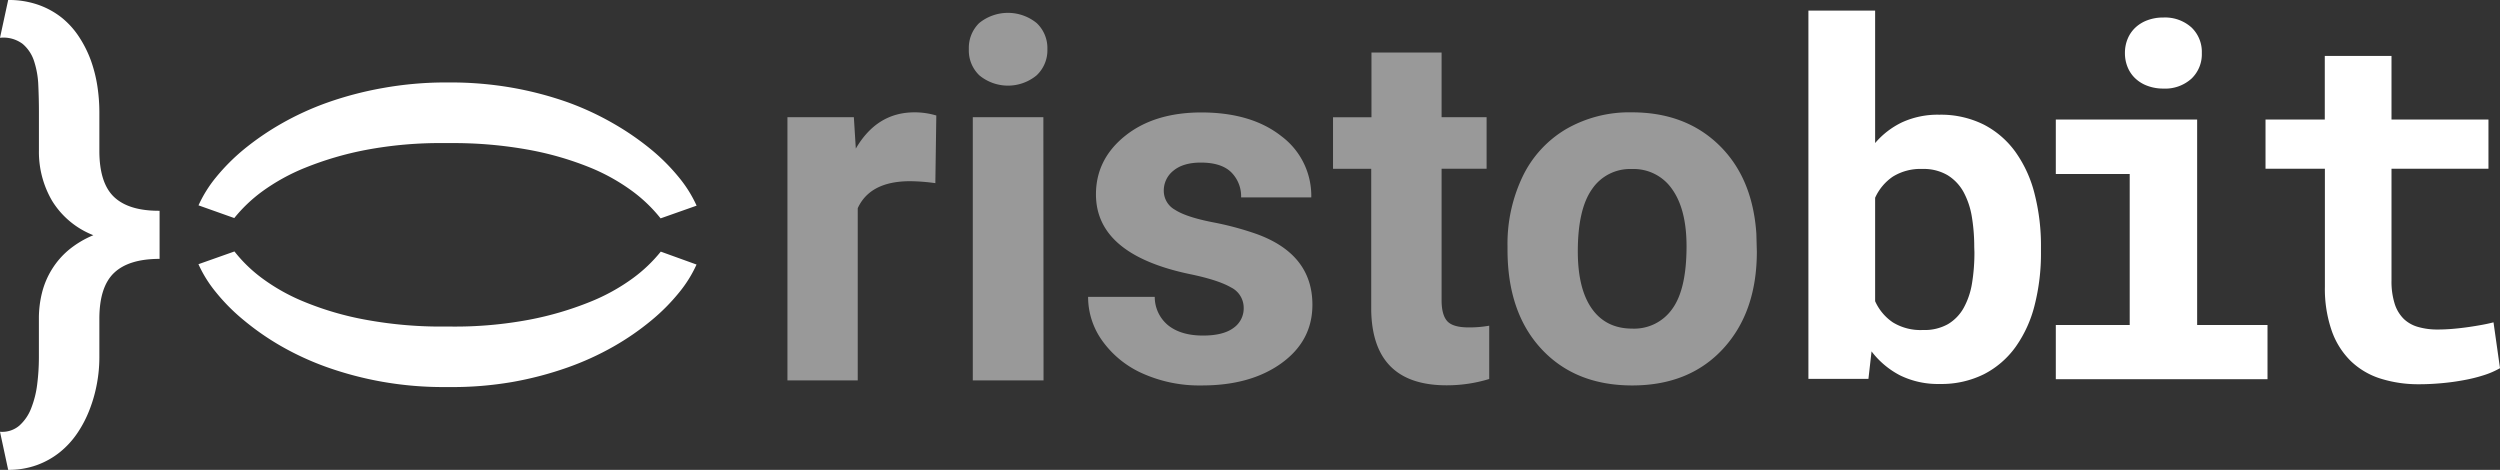
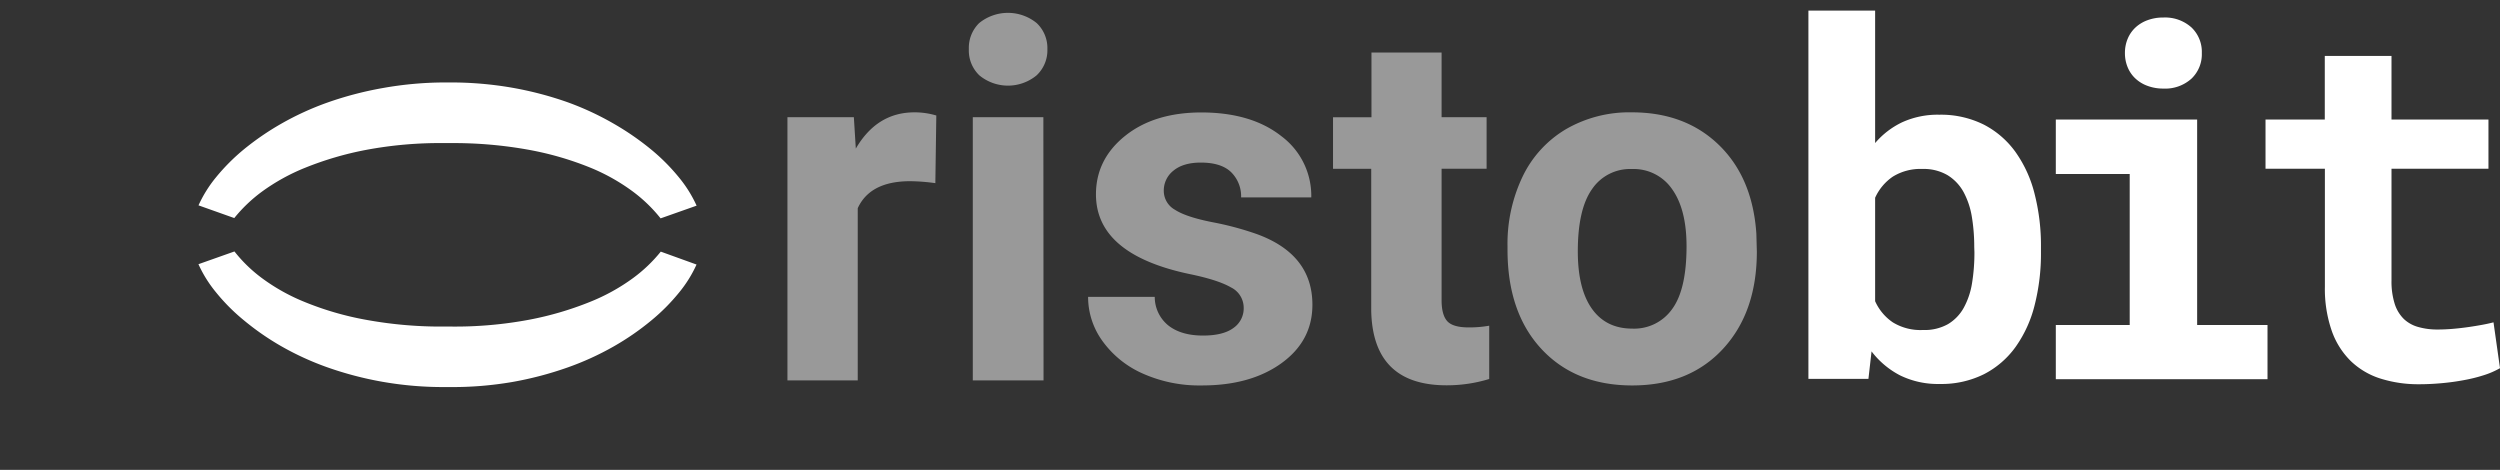
<svg xmlns="http://www.w3.org/2000/svg" viewBox="0 0 727.67 136.76">
  <rect x="0" y="0" width="727.67" height="136.76" fill="#333333" stroke="none" />
  <defs>
    <style>.cls-1{opacity:0.5;}.cls-2{fill:#fff;}</style>
  </defs>
  <g id="Livello_2" data-name="Livello 2">
    <g id="Livello_1-2" data-name="Livello 1">
      <g id="Livello_2-2" data-name="Livello 2">
        <g id="Livello_1-2-2" data-name="Livello 1-2">
          <g class="cls-1">
            <path class="cls-2" d="M272.25,53.31a56.72,56.72,0,0,0-7.36-.57q-11.62,0-15.23,7.86v50.13H229.2V34.12h19.33l.57,9.13q6.15-10.55,17.06-10.55a21.82,21.82,0,0,1,6.37.92Z" />
            <path class="cls-2" d="M282,14.29a10.08,10.08,0,0,1,3-7.57,13.27,13.27,0,0,1,16.75,0,10,10,0,0,1,3.11,7.57,10,10,0,0,1-3.15,7.65,13.09,13.09,0,0,1-16.64,0A10,10,0,0,1,282,14.29Zm21.74,96.44H283.15V34.12h20.54Z" />
            <path class="cls-2" d="M362,89.56a6.61,6.61,0,0,0-3.71-5.91q-3.72-2.16-11.94-3.86Q319,74.06,319,56.57q0-10.2,8.46-17t22.13-6.84q14.59,0,23.33,6.87a21.65,21.65,0,0,1,8.75,17.85H361.25a9.89,9.89,0,0,0-2.83-7.26q-2.84-2.85-8.85-2.87c-3.45,0-6.11.78-8,2.34a7.34,7.34,0,0,0-2.83,5.94A6.3,6.3,0,0,0,342,61.06q3.22,2.1,10.87,3.61a88.3,88.3,0,0,1,12.88,3.44Q382,74,382,88.71q0,10.5-9,17t-23.23,6.48a40.41,40.41,0,0,1-17.1-3.44,28.73,28.73,0,0,1-11.72-9.41,21.87,21.87,0,0,1-4.24-12.93h19.4a10.66,10.66,0,0,0,4,8.36q3.75,2.91,10.06,2.9,5.88,0,8.88-2.23A6.93,6.93,0,0,0,362,89.56Z" />
            <path class="cls-2" d="M419.6,15.29V34.12h13.1v15H419.6V87.37q0,4.26,1.63,6.09c1.08,1.22,3.16,1.84,6.23,1.84a32.62,32.62,0,0,0,6-.5v15.51a42,42,0,0,1-12.4,1.84q-21.53,0-21.94-21.74V49.13H388v-15h11.19V15.29Z" />
            <path class="cls-2" d="M438.79,71.72a45.31,45.31,0,0,1,4.39-20.32,32.19,32.19,0,0,1,12.64-13.81A36.84,36.84,0,0,1,475,32.7q15.51,0,25.31,9.49T511.22,68l.14,5.24q0,17.64-9.84,28.29t-26.41,10.66q-16.58,0-26.45-10.62t-9.87-28.89Zm20.46,1.45q0,10.92,4.11,16.7t11.75,5.78a13.53,13.53,0,0,0,11.61-5.71q4.18-5.7,4.18-18.26,0-10.71-4.18-16.59A13.56,13.56,0,0,0,475,49.2a13.35,13.35,0,0,0-11.61,5.85Q459.25,60.9,459.25,73.17Z" />
          </g>
          <path class="cls-2" d="M594.06,73.35a61,61,0,0,1-1.85,15.51A36,36,0,0,1,586.66,101a25.83,25.83,0,0,1-9.22,7.93,27.74,27.74,0,0,1-12.85,2.83,25,25,0,0,1-11.5-2.48,24.7,24.7,0,0,1-8.34-7l-.91,8H526.37V3.08h19.42V41.64a23.74,23.74,0,0,1,7.93-6.08,24.93,24.93,0,0,1,10.73-2.17,27.93,27.93,0,0,1,12.95,2.87,26.06,26.06,0,0,1,9.26,8,35.94,35.94,0,0,1,5.55,12.19,60.71,60.71,0,0,1,1.85,15.47Zm-19.42-1.47a53.25,53.25,0,0,0-.69-8.73,22.84,22.84,0,0,0-2.41-7.23A13.23,13.23,0,0,0,566.89,51a13.71,13.71,0,0,0-7.33-1.82,15.24,15.24,0,0,0-8.63,2.24,14.82,14.82,0,0,0-5.14,6.14V87.67a14.65,14.65,0,0,0,5.14,6.15,15.37,15.37,0,0,0,8.77,2.23,13.88,13.88,0,0,0,7.3-1.71,12.66,12.66,0,0,0,4.58-4.75A22.07,22.07,0,0,0,574,82.4a54.84,54.84,0,0,0,.69-9.05Z" />
          <path class="cls-2" d="M598.38,34.79h41.14v59.8H660v15.78H598.38V94.59h21.51V50.65H598.38ZM618.5,15.44a10.62,10.62,0,0,1,.8-4.16A9.43,9.43,0,0,1,621.57,8a10.36,10.36,0,0,1,3.53-2.13,12.91,12.91,0,0,1,4.57-.77A11.47,11.47,0,0,1,637.88,8a9.82,9.82,0,0,1,3,7.44,9.81,9.81,0,0,1-3,7.44,11.38,11.38,0,0,1-8.21,2.9A12.92,12.92,0,0,1,625.1,25a10.21,10.21,0,0,1-3.53-2.13,9.25,9.25,0,0,1-2.27-3.28A10.69,10.69,0,0,1,618.5,15.44Z" />
          <path class="cls-2" d="M696.09,16.28V34.79h28.22V49.11H696.09V81.59a21.63,21.63,0,0,0,.94,6.88,10.7,10.7,0,0,0,2.69,4.41A9.92,9.92,0,0,0,704,95.21a20,20,0,0,0,5.55.7c1.49,0,3-.07,4.58-.21s3-.31,4.47-.52,2.75-.43,4-.66,2.29-.47,3.18-.7l1.89,13.34a23.62,23.62,0,0,1-4.76,2.06,44.49,44.49,0,0,1-5.79,1.43c-2,.38-4.18.68-6.4.88s-4.4.31-6.53.31a36.55,36.55,0,0,1-11.28-1.64,21.94,21.94,0,0,1-8.66-5.1,22.92,22.92,0,0,1-5.55-8.8,37.23,37.23,0,0,1-2-12.82V49.11H659.42V34.79h17.25V16.28Z" />
          <g id="icon">
            <path class="cls-2" d="M131,24a103.94,103.94,0,0,1,18.13,1.54,101.5,101.5,0,0,1,16,4.19A83.56,83.56,0,0,1,178.63,36a79.78,79.78,0,0,1,10.89,7.51,57.74,57.74,0,0,1,8.14,8.18,36.8,36.8,0,0,1,5.1,8.17l-10.48,3.7a43.18,43.18,0,0,0-8-7.75,57.11,57.11,0,0,0-12.57-7.06,90.8,90.8,0,0,0-17.54-5.1,122.39,122.39,0,0,0-23-2h-1.82a116.6,116.6,0,0,0-22.91,2,94.73,94.73,0,0,0-17.6,5.17,58.31,58.31,0,0,0-12.65,7,43.59,43.59,0,0,0-8,7.65l-10.41-3.7a36.8,36.8,0,0,1,5.1-8.17A58.38,58.38,0,0,1,71,43.46,79.35,79.35,0,0,1,81.88,36a83.63,83.63,0,0,1,13.51-6.18,101.5,101.5,0,0,1,16-4.19A103.49,103.49,0,0,1,129.48,24Z" />
            <path class="cls-2" d="M129.48,112.66a102,102,0,0,1-18.13-1.53,100.42,100.42,0,0,1-16-4.19,82.93,82.93,0,0,1-13.52-6.19A76.87,76.87,0,0,1,71,93.24a56.13,56.13,0,0,1-8.14-8.17,36.58,36.58,0,0,1-5.1-8.17l10.48-3.71a42,42,0,0,0,8,7.76,56.48,56.48,0,0,0,12.57,7,88.53,88.53,0,0,0,17.54,5.1,120.74,120.74,0,0,0,23,2h1.82a116.6,116.6,0,0,0,22.91-2,94,94,0,0,0,17.6-5.16,57,57,0,0,0,12.65-7,42.94,42.94,0,0,0,8-7.65L202.74,77a36.58,36.58,0,0,1-5.1,8.17,57.15,57.15,0,0,1-8.14,8.17,76.71,76.71,0,0,1-10.9,7.51A82.83,82.83,0,0,1,165.09,107a100.42,100.42,0,0,1-16,4.19A102.47,102.47,0,0,1,131,112.66Z" />
-             <path class="cls-2" d="M0,125.67a7.66,7.66,0,0,0,5.62-1.78,13,13,0,0,0,3.46-5.07,28.18,28.18,0,0,0,1.75-7,62.82,62.82,0,0,0,.49-7.64V92.77a30.73,30.73,0,0,1,.94-7.69,24,24,0,0,1,2.9-6.77,23.43,23.43,0,0,1,4.92-5.63,28.25,28.25,0,0,1,7.09-4.22,24.55,24.55,0,0,1-12-10,28.11,28.11,0,0,1-3.84-14.6V32.48q0-3.75-.18-7.65a25.65,25.65,0,0,0-1.22-7,11,11,0,0,0-3.35-5.06A9.31,9.31,0,0,0,0,11L2.38,0a25.84,25.84,0,0,1,8.76,1.4A23.45,23.45,0,0,1,18,5.17a24,24,0,0,1,5,5.55,33.44,33.44,0,0,1,3.43,6.81A40.32,40.32,0,0,1,28.33,25a50.49,50.49,0,0,1,.59,7.47v11.4q0,9.43,4.3,13.48t13.23,4v14q-8.94,0-13.23,4.06t-4.3,13.34v11.39a41.53,41.53,0,0,1-.7,7.47,41.22,41.22,0,0,1-2.09,7.47A33.83,33.83,0,0,1,22.56,126a25.34,25.34,0,0,1-5.1,5.59,23.45,23.45,0,0,1-6.7,3.77,24,24,0,0,1-8.38,1.4Z" />
          </g>
        </g>
      </g>
    </g>
  </g>
</svg>